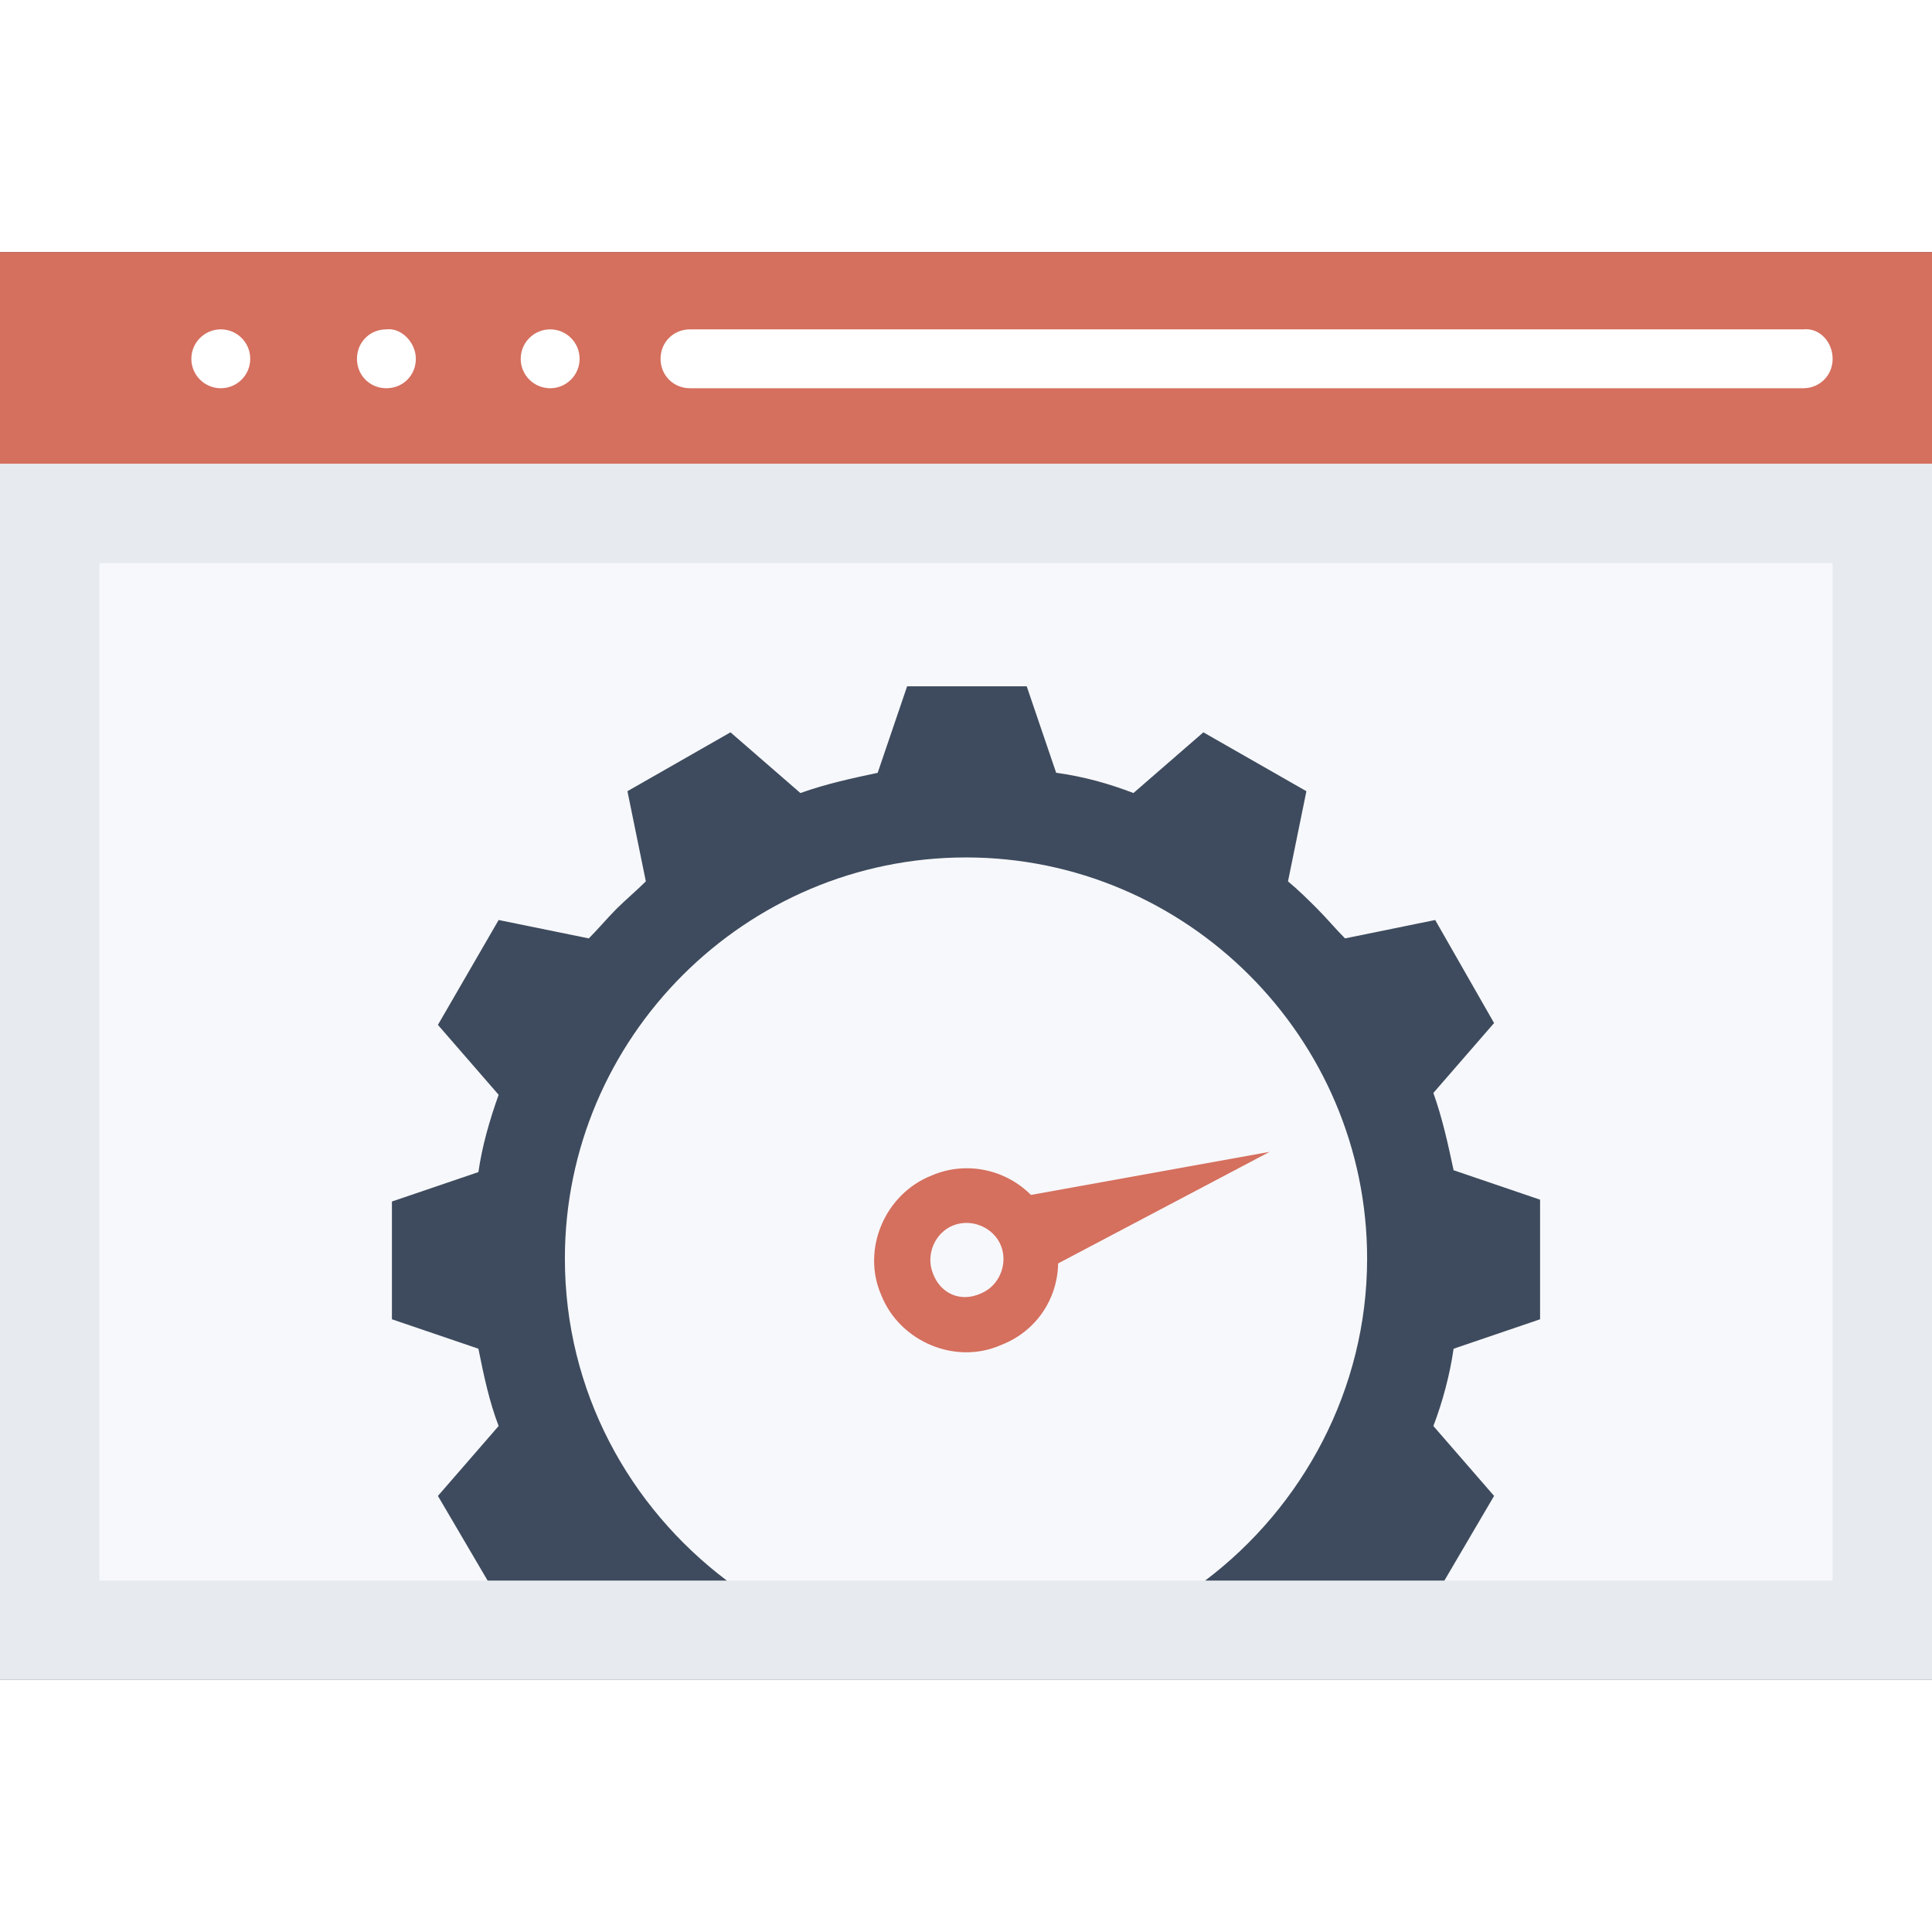
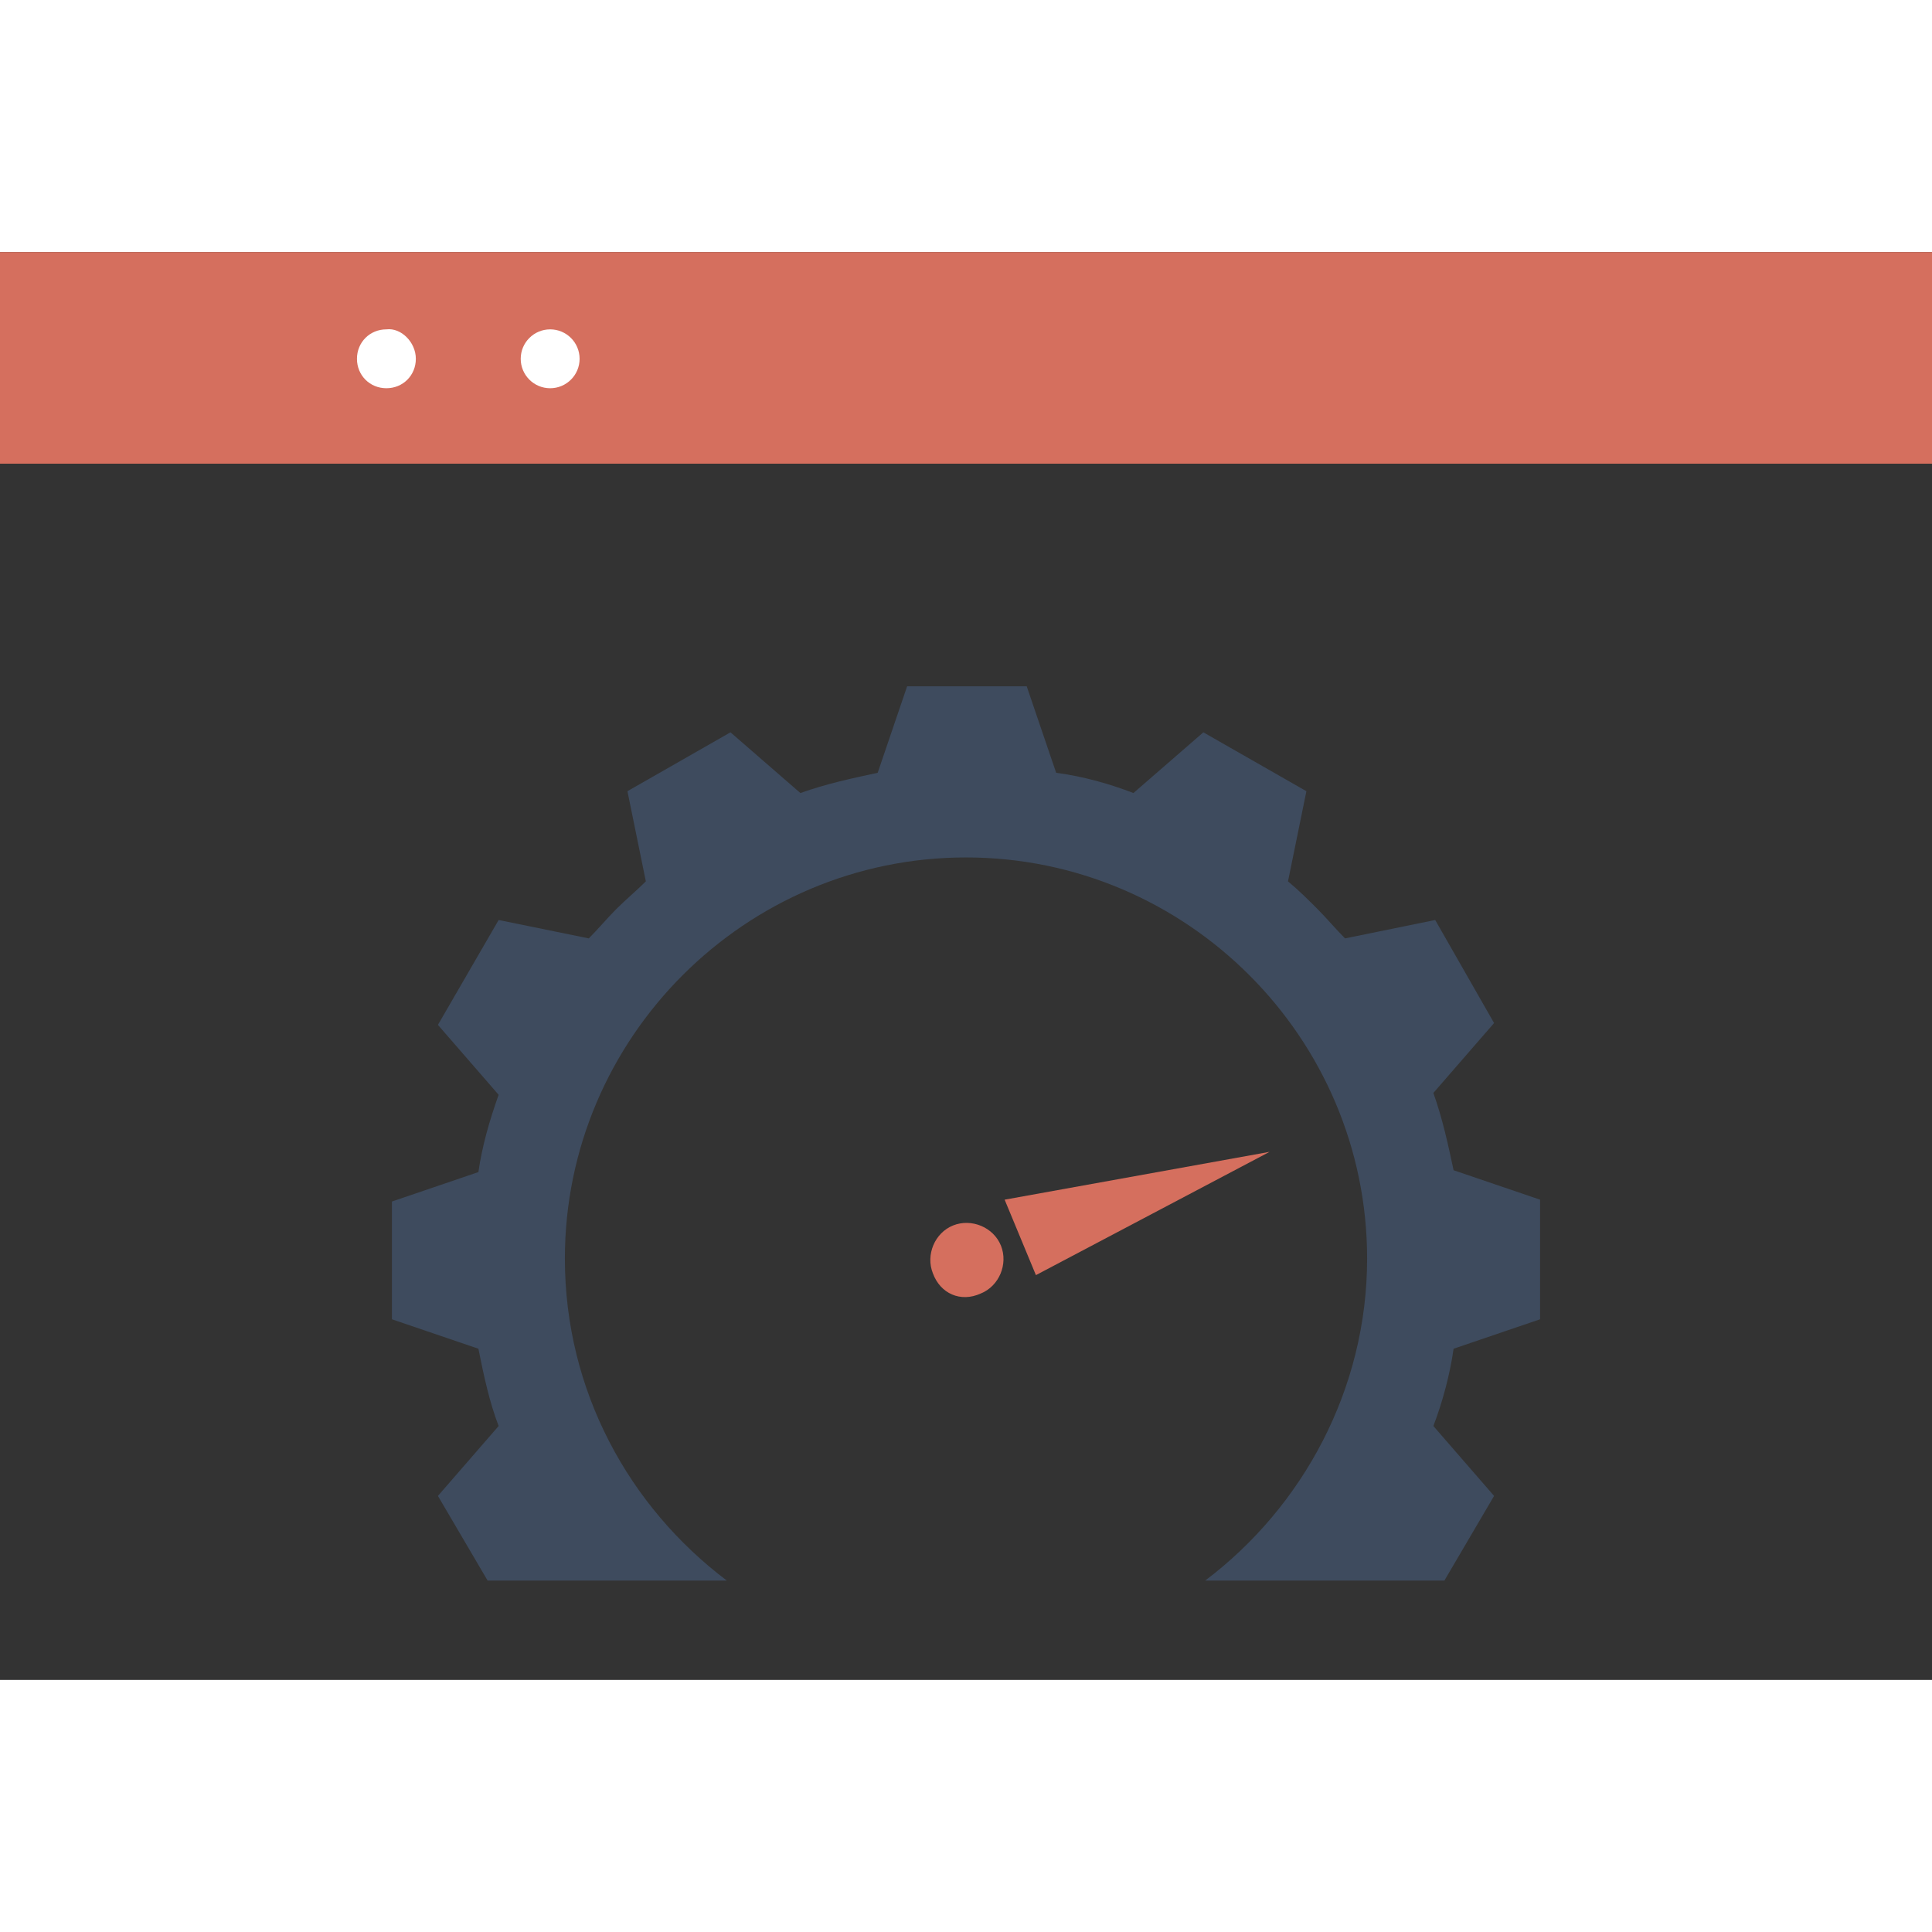
<svg xmlns="http://www.w3.org/2000/svg" width="85" height="85" id="Layer_1" viewBox="0 0 105 77.6">
  <rect x="0" y="0" width="105" height="77.6" fill="#333333" stroke="none" />
  <style>.st0{fill:#e7eaee}.st1{fill:#f7f8fb}.st2{fill:#d56f5e}.st3{fill:#fff}.st4{fill:#3e4b5e}</style>
-   <path class="st0" d="M0 11.4h105v66.2H0z" />
-   <path class="st1" d="M5.4 16.9h94.2v55.3H5.4z" />
  <path class="st2" d="M0 0h105v11.5H0z" />
-   <path class="st3" d="M99.6 5.8c0 .9-.7 1.6-1.6 1.6H37.5c-.9 0-1.6-.7-1.6-1.6 0-.9.7-1.6 1.6-1.6H98c.9-.1 1.6.7 1.6 1.6z" />
-   <circle class="st3" cx="12" cy="5.8" r="1.6" />
  <path class="st3" d="M22.6 5.8c0 .9-.7 1.6-1.6 1.6-.9 0-1.6-.7-1.6-1.6 0-.9.7-1.6 1.6-1.6.8-.1 1.6.7 1.6 1.6z" />
  <circle class="st3" cx="29.9" cy="5.8" r="1.6" />
-   <path class="st2" d="M57.1 52.9c-1-2.6-4-3.8-6.5-2.7-2.5 1-3.8 4-2.7 6.5 1 2.5 4 3.8 6.5 2.7 2.6-1 3.8-3.9 2.7-6.5zm-6.4 2.6c-.4-1 .1-2.2 1.1-2.6 1-.4 2.2.1 2.6 1.1.4 1-.1 2.2-1.1 2.6-1.1.5-2.2 0-2.6-1.1z" />
+   <path class="st2" d="M57.1 52.9zm-6.4 2.6c-.4-1 .1-2.2 1.1-2.6 1-.4 2.2.1 2.6 1.1.4 1-.1 2.2-1.1 2.6-1.1.5-2.2 0-2.6-1.1z" />
  <path class="st2" d="M69 48.9l-14.4 2.6 1.7 4.1z" />
  <path class="st4" d="M27.1 63.8l-3.3 3.8 2.7 4.6h13c-5.3-4-8.8-10.3-8.8-17.5 0-12 9.8-21.8 21.8-21.8s21.8 9.8 21.8 21.8c0 7.1-3.5 13.5-8.8 17.5h13l2.7-4.6-3.3-3.8c.5-1.3.9-2.8 1.1-4.2l4.7-1.6v-6.5L79 49.9c-.3-1.4-.6-2.8-1.1-4.2l3.3-3.8-3.2-5.6-4.9 1c-.5-.5-1-1.1-1.5-1.6s-1-1-1.6-1.5l1-4.9-5.6-3.2-3.8 3.3c-1.3-.5-2.7-.9-4.2-1.1l-1.6-4.7h-6.5l-1.6 4.7c-1.4.3-2.8.6-4.2 1.1l-3.8-3.3-5.6 3.2 1 4.9c-.5.5-1.1 1-1.6 1.5s-1 1.1-1.5 1.6l-4.9-1-3.3 5.7 3.3 3.8c-.5 1.4-.9 2.8-1.1 4.2l-4.7 1.6V58l4.7 1.6c.3 1.5.6 2.9 1.1 4.2z" />
</svg>